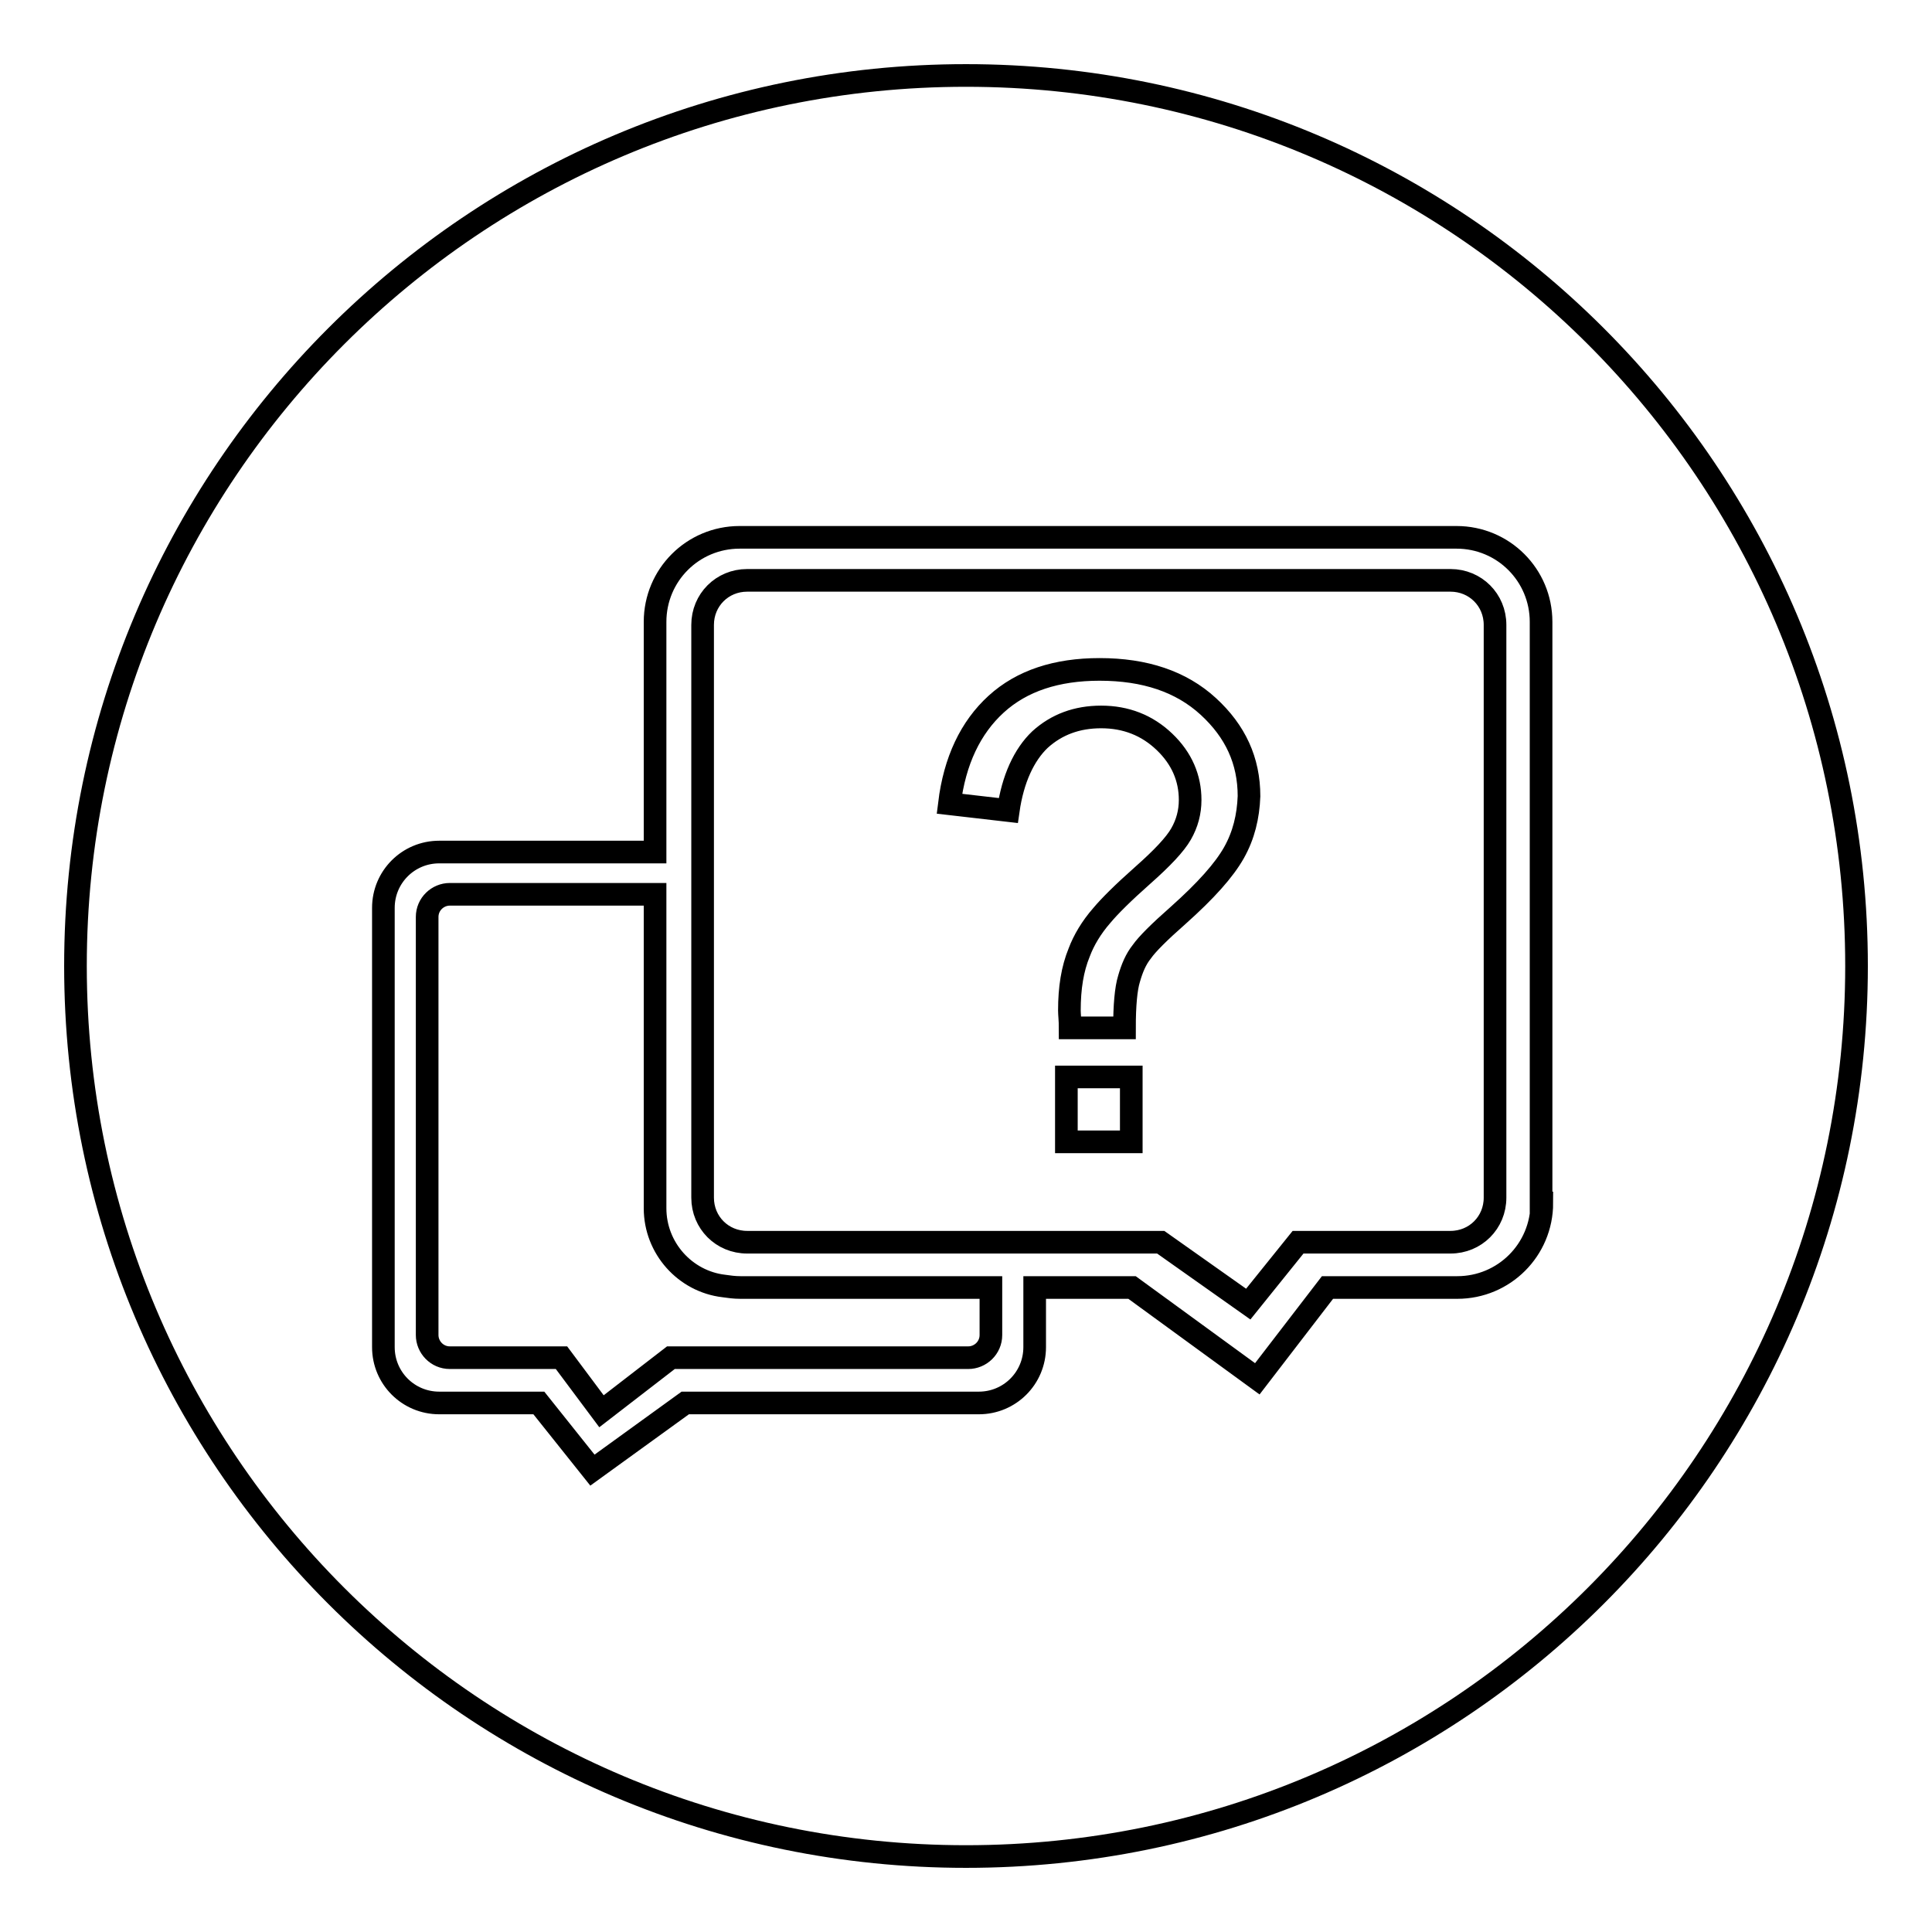
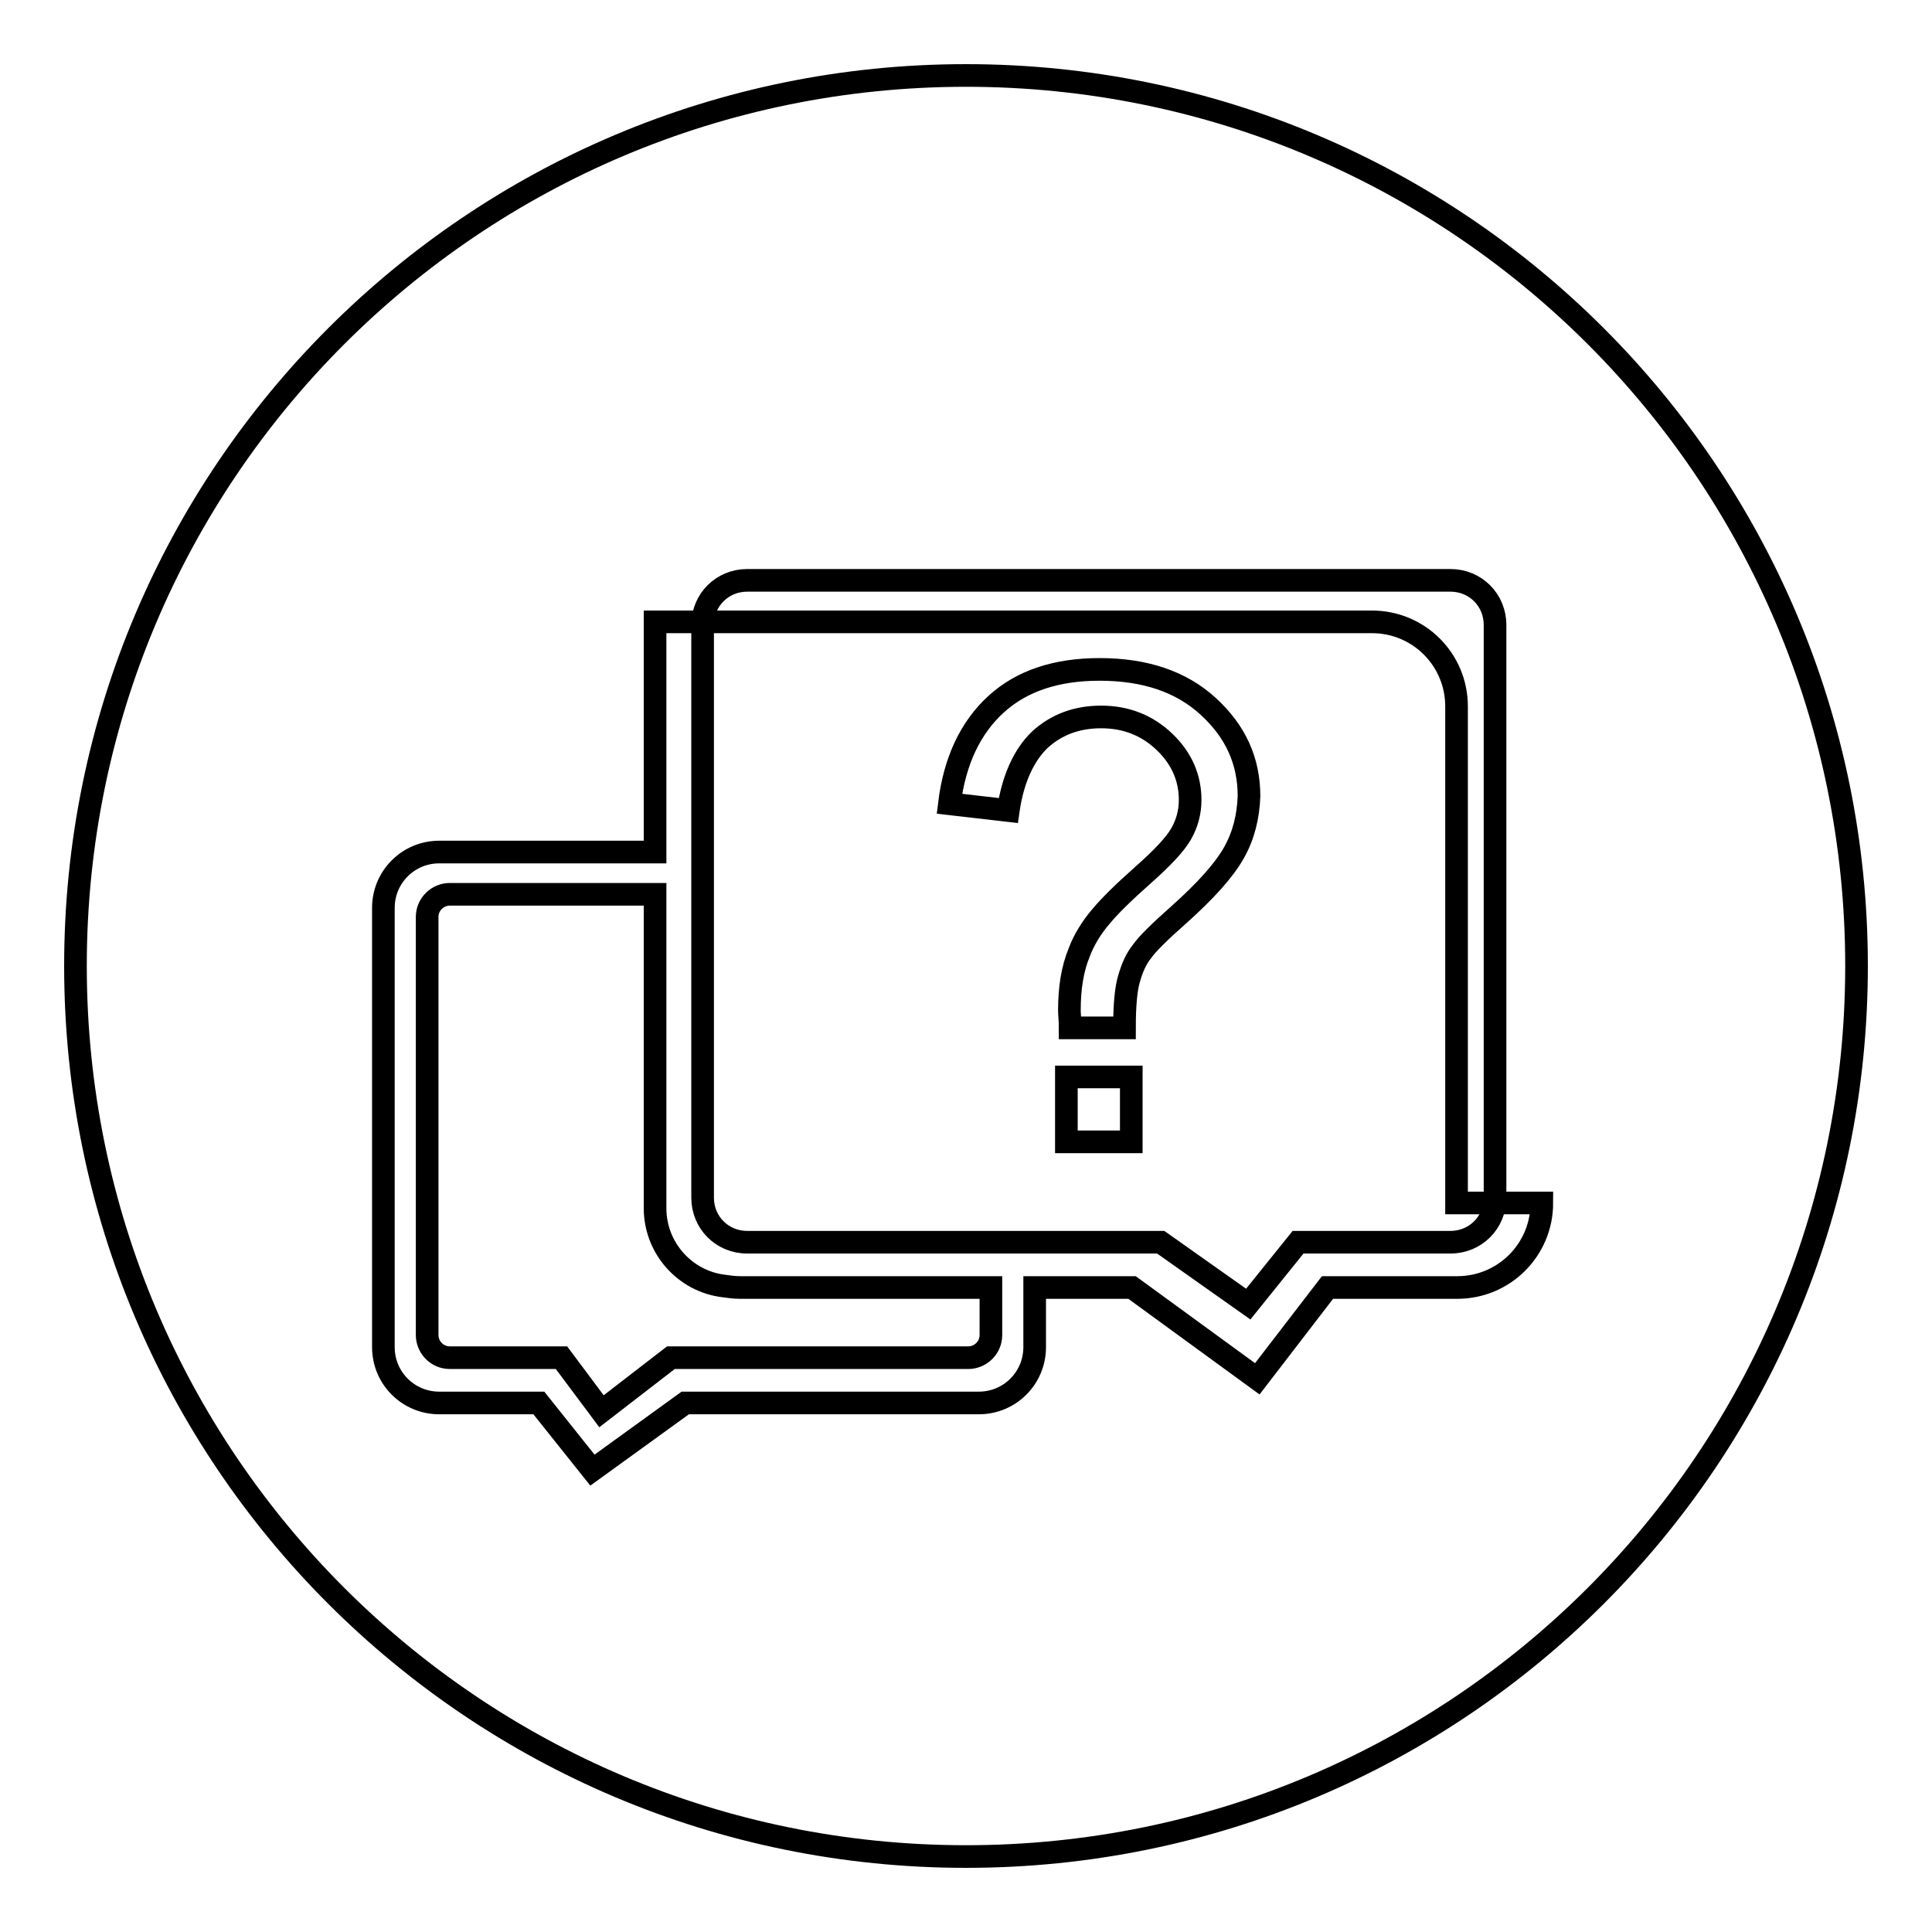
<svg xmlns="http://www.w3.org/2000/svg" version="1.1" x="0px" y="0px" viewBox="0 0 256 256" enable-background="new 0 0 256 256" xml:space="preserve">
  <g>
-     <path stroke-width="3" fill-opacity="0" stroke="#000000" d="M95.9,170.4c-5.1-0.6-9.1-5-9.1-10.3v-0.8v-40.8l-27.2,0c-1.6,0-3,1.3-3,3v55.4c0,1.6,1.3,3,3,3l14.8,0 l5.3,7.1l9.2-7.1l39.4,0c1.6,0,3-1.3,3-3h0v-6.3H98.1C97.3,170.6,96.6,170.5,95.9,170.4z M198.1,82.8c0-3.3-2.6-5.9-5.9-5.9H99 c-3.3,0-5.9,2.6-5.9,5.9v30.1v45.8c0,3.3,2.6,5.9,5.9,5.9h54.8l11.6,8.2l6.6-8.2h20.2c3.3,0,5.9-2.6,5.9-5.9h0V82.8z M149.9,151.3 h-8.6v-8.6h8.6V151.3z M163.5,113c-1.3,2.3-3.7,5-7.4,8.3c-2.5,2.2-4.1,3.8-4.8,4.8c-0.8,1-1.3,2.2-1.7,3.6 c-0.4,1.3-0.6,3.5-0.6,6.5h-7.2c0-1-0.1-1.8-0.1-2.3c0-3,0.4-5.5,1.3-7.7c0.6-1.6,1.6-3.3,3-4.9c1-1.2,2.8-3,5.4-5.3 c2.6-2.3,4.3-4.1,5.1-5.5c0.8-1.4,1.2-2.9,1.2-4.5c0-2.9-1.1-5.5-3.4-7.7c-2.3-2.2-5.1-3.3-8.4-3.3c-3.2,0-5.9,1-8.1,3 c-2.1,2-3.6,5.2-4.2,9.4l-7.8-0.9c0.7-5.7,2.8-10.1,6.2-13.2c3.4-3.1,8-4.6,13.7-4.6c6,0,10.8,1.6,14.4,4.9 c3.6,3.3,5.4,7.2,5.4,11.9C165.4,108.2,164.8,110.7,163.5,113z M128,10C62.8,10,10,62.8,10,128c0,65.2,52.8,118,118,118 c65.2,0,118-52.8,118-118C246,62.8,193.2,10,128,10z M204.3,159.4c0,6.2-5,11.2-11.2,11.2h-17.2l-9.3,12.1L150,170.6h-12.9v7.9 c0,4.1-3.3,7.4-7.4,7.4H90.8l-12.3,8.9l-7.1-8.9H58.2c-4.1,0-7.4-3.3-7.4-7.4v-58.2c0-4.1,3.3-7.4,7.4-7.4h28.6V82.4 c0-6.2,5-11.2,11.2-11.2h95c6.2,0,11.2,5,11.2,11.2V159.4L204.3,159.4z" />
+     <path stroke-width="3" fill-opacity="0" stroke="#000000" d="M95.9,170.4c-5.1-0.6-9.1-5-9.1-10.3v-0.8v-40.8l-27.2,0c-1.6,0-3,1.3-3,3v55.4c0,1.6,1.3,3,3,3l14.8,0 l5.3,7.1l9.2-7.1l39.4,0c1.6,0,3-1.3,3-3h0v-6.3H98.1C97.3,170.6,96.6,170.5,95.9,170.4z M198.1,82.8c0-3.3-2.6-5.9-5.9-5.9H99 c-3.3,0-5.9,2.6-5.9,5.9v30.1v45.8c0,3.3,2.6,5.9,5.9,5.9h54.8l11.6,8.2l6.6-8.2h20.2c3.3,0,5.9-2.6,5.9-5.9h0V82.8z M149.9,151.3 h-8.6v-8.6h8.6V151.3z M163.5,113c-1.3,2.3-3.7,5-7.4,8.3c-2.5,2.2-4.1,3.8-4.8,4.8c-0.8,1-1.3,2.2-1.7,3.6 c-0.4,1.3-0.6,3.5-0.6,6.5h-7.2c0-1-0.1-1.8-0.1-2.3c0-3,0.4-5.5,1.3-7.7c0.6-1.6,1.6-3.3,3-4.9c1-1.2,2.8-3,5.4-5.3 c2.6-2.3,4.3-4.1,5.1-5.5c0.8-1.4,1.2-2.9,1.2-4.5c0-2.9-1.1-5.5-3.4-7.7c-2.3-2.2-5.1-3.3-8.4-3.3c-3.2,0-5.9,1-8.1,3 c-2.1,2-3.6,5.2-4.2,9.4l-7.8-0.9c0.7-5.7,2.8-10.1,6.2-13.2c3.4-3.1,8-4.6,13.7-4.6c6,0,10.8,1.6,14.4,4.9 c3.6,3.3,5.4,7.2,5.4,11.9C165.4,108.2,164.8,110.7,163.5,113z M128,10C62.8,10,10,62.8,10,128c0,65.2,52.8,118,118,118 c65.2,0,118-52.8,118-118C246,62.8,193.2,10,128,10z M204.3,159.4c0,6.2-5,11.2-11.2,11.2h-17.2l-9.3,12.1L150,170.6h-12.9v7.9 c0,4.1-3.3,7.4-7.4,7.4H90.8l-12.3,8.9l-7.1-8.9H58.2c-4.1,0-7.4-3.3-7.4-7.4v-58.2c0-4.1,3.3-7.4,7.4-7.4h28.6V82.4 h95c6.2,0,11.2,5,11.2,11.2V159.4L204.3,159.4z" />
  </g>
</svg>